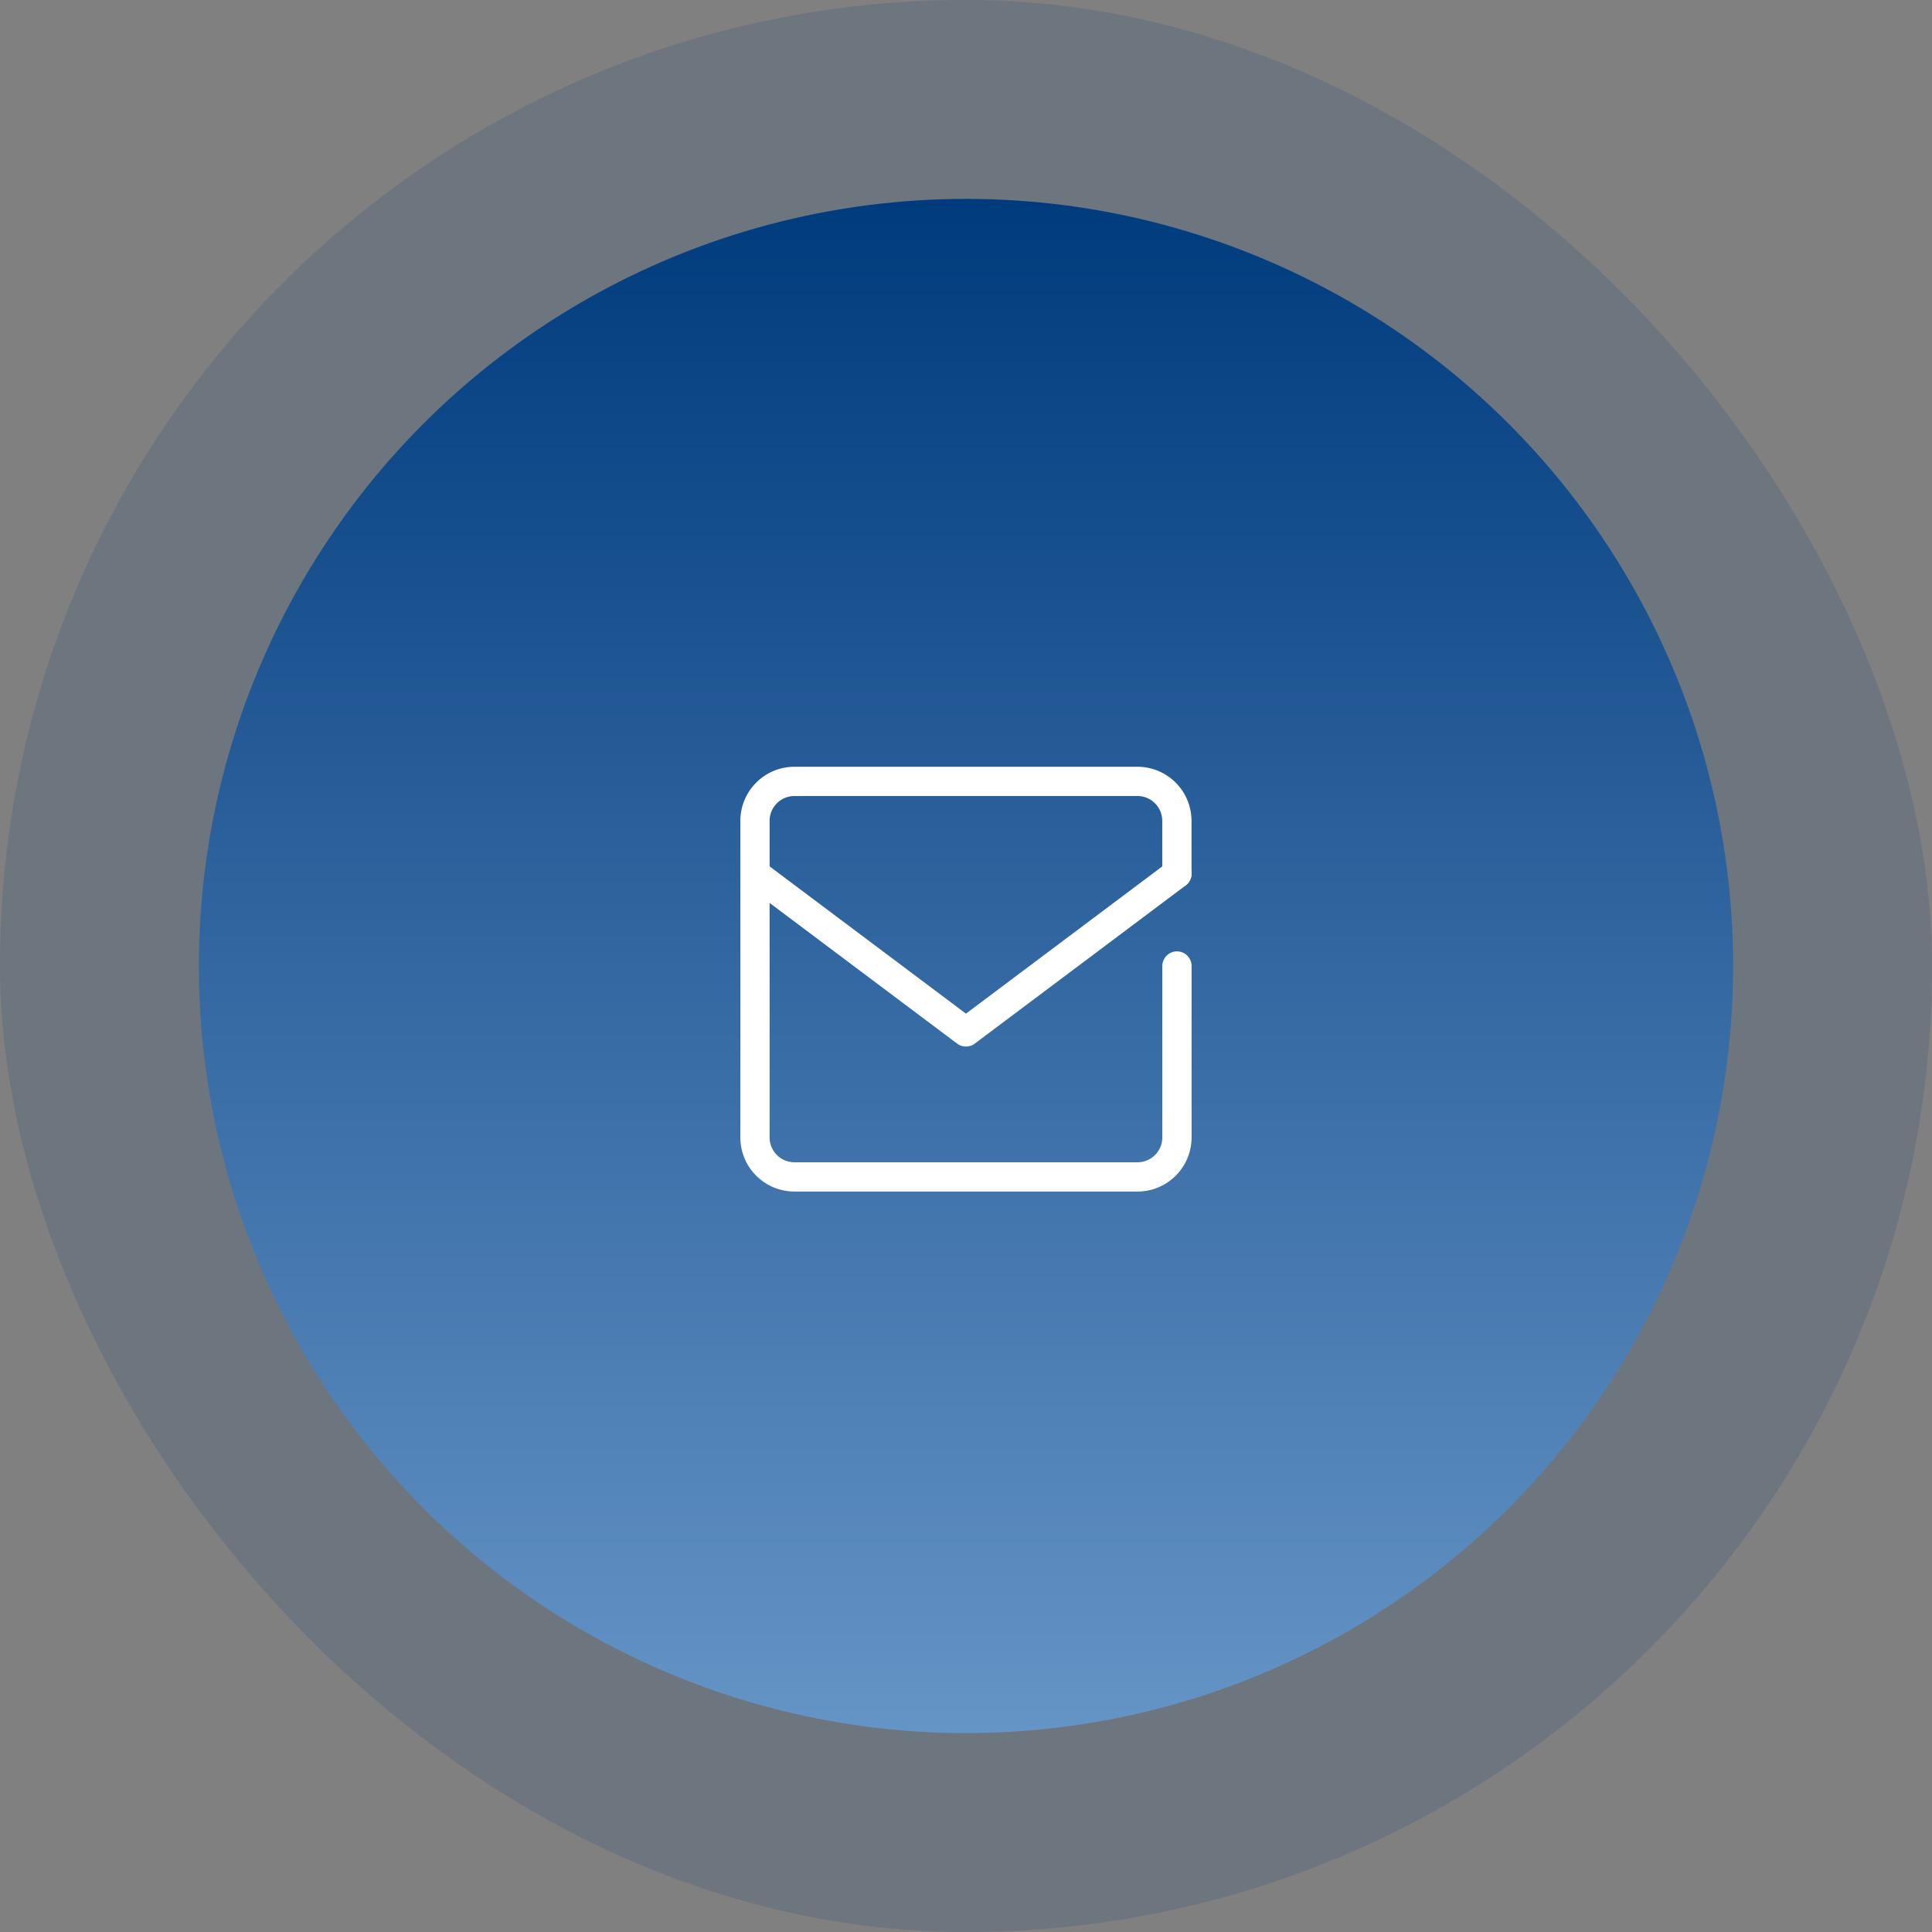
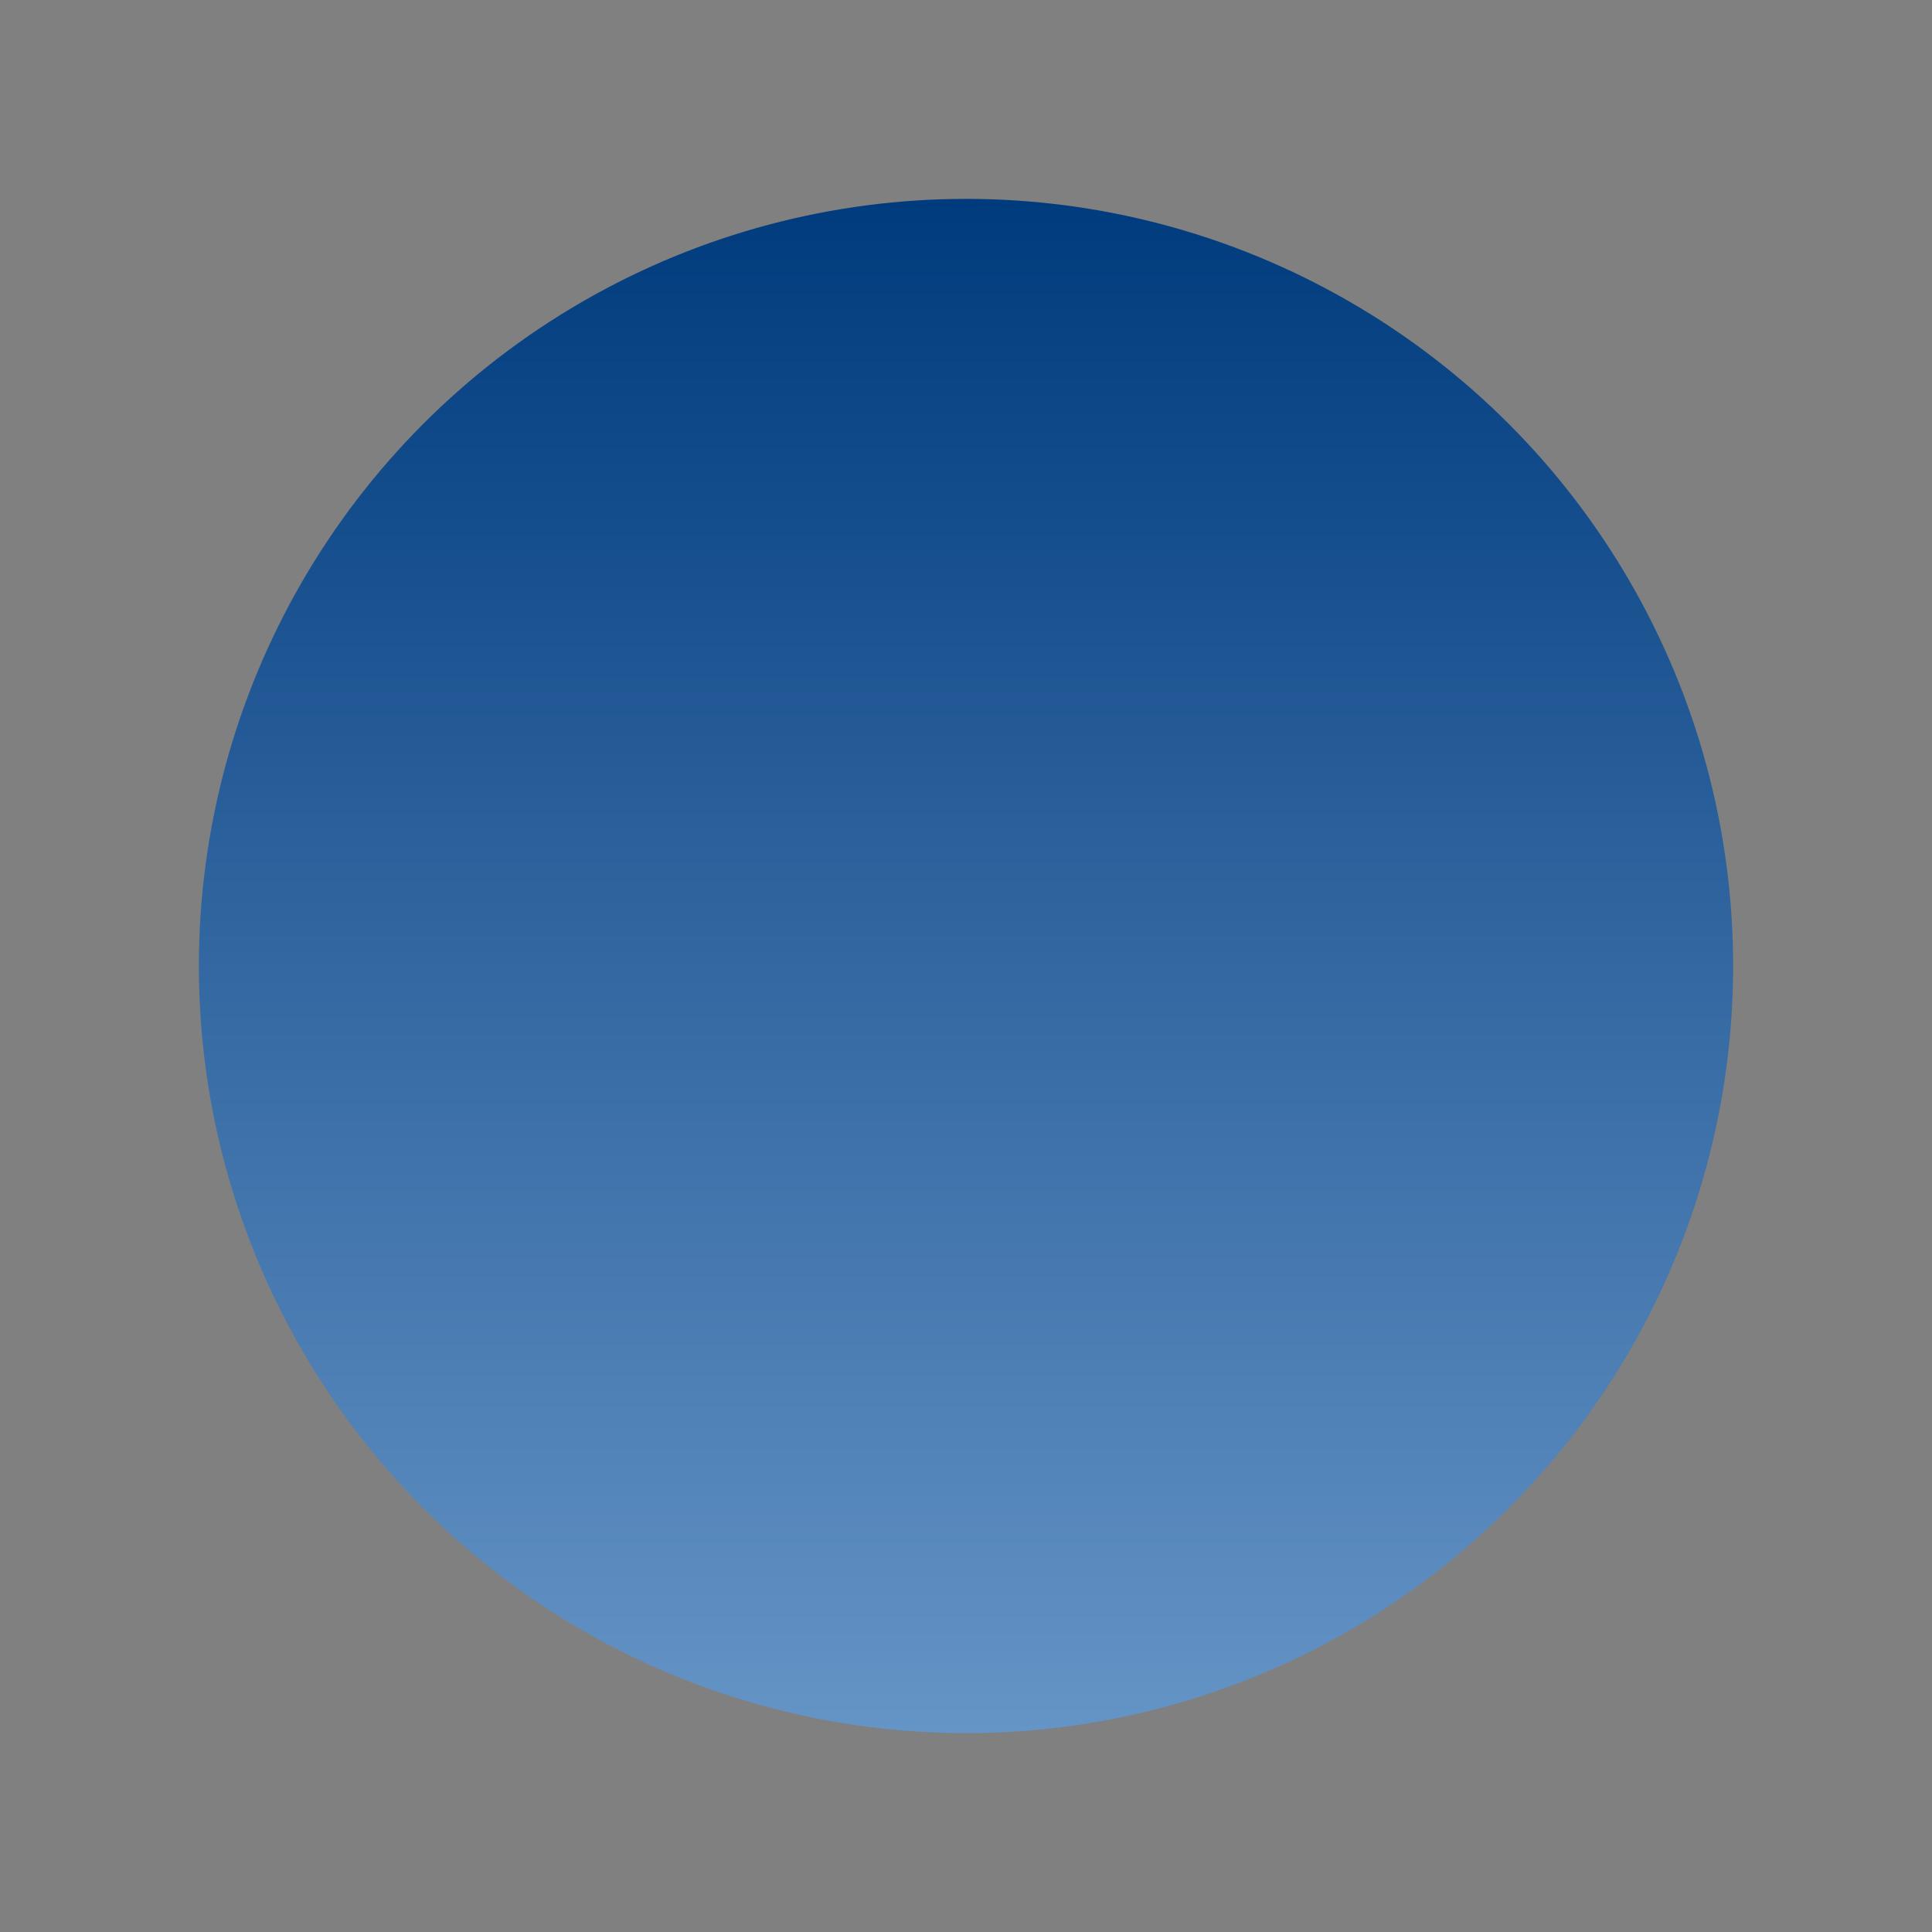
<svg xmlns="http://www.w3.org/2000/svg" width="132.068" height="132.069" viewBox="0 0 132.068 132.069">
  <rect x="0" y="0" width="132.068" height="132.069" fill="#808080" stroke="none" />
  <defs>
    <linearGradient id="linear-gradient" x1="0.5" x2="0.5" y2="1" gradientUnits="objectBoundingBox">
      <stop offset="0" stop-color="#003b7d" />
      <stop offset="1" stop-color="#6594c6" />
    </linearGradient>
  </defs>
  <g id="flow_mail_01" transform="translate(22064.951 -7399.89)">
    <g id="グループ_471" data-name="グループ 471" transform="translate(-22064.951 7399.89)">
-       <rect id="長方形_120" data-name="長方形 120" width="132.069" height="132.069" rx="66.034" transform="translate(0 0)" fill="#003b7d" opacity="0.15" />
      <circle id="楕円形_13" data-name="楕円形 13" cx="52.439" cy="52.439" r="52.439" transform="translate(13.595 13.595)" fill="url(#linear-gradient)" />
    </g>
    <g id="_835_ma_h" data-name="835_ma_h" transform="translate(-22020.553 7444.29)">
-       <rect id="長方形_302" data-name="長方形 302" width="43.267" height="43.267" fill="none" />
-       <path id="パス_279" data-name="パス 279" d="M36.845,22.62V34.338a2.7,2.7,0,0,1-2.7,2.7H10.7a2.7,2.7,0,0,1-2.7-2.7V12.7A2.7,2.7,0,0,1,10.7,10H34.141a2.7,2.7,0,0,1,2.7,2.7V16.31" transform="translate(-0.789 -0.986)" fill="none" stroke="#fff" stroke-linecap="round" stroke-linejoin="round" stroke-width="2" />
-       <path id="パス_280" data-name="パス 280" d="M8,17,22.422,27.817,36.845,17" transform="translate(-0.789 -1.676)" fill="none" stroke="#fff" stroke-linecap="round" stroke-linejoin="round" stroke-width="2" />
-     </g>
+       </g>
  </g>
</svg>